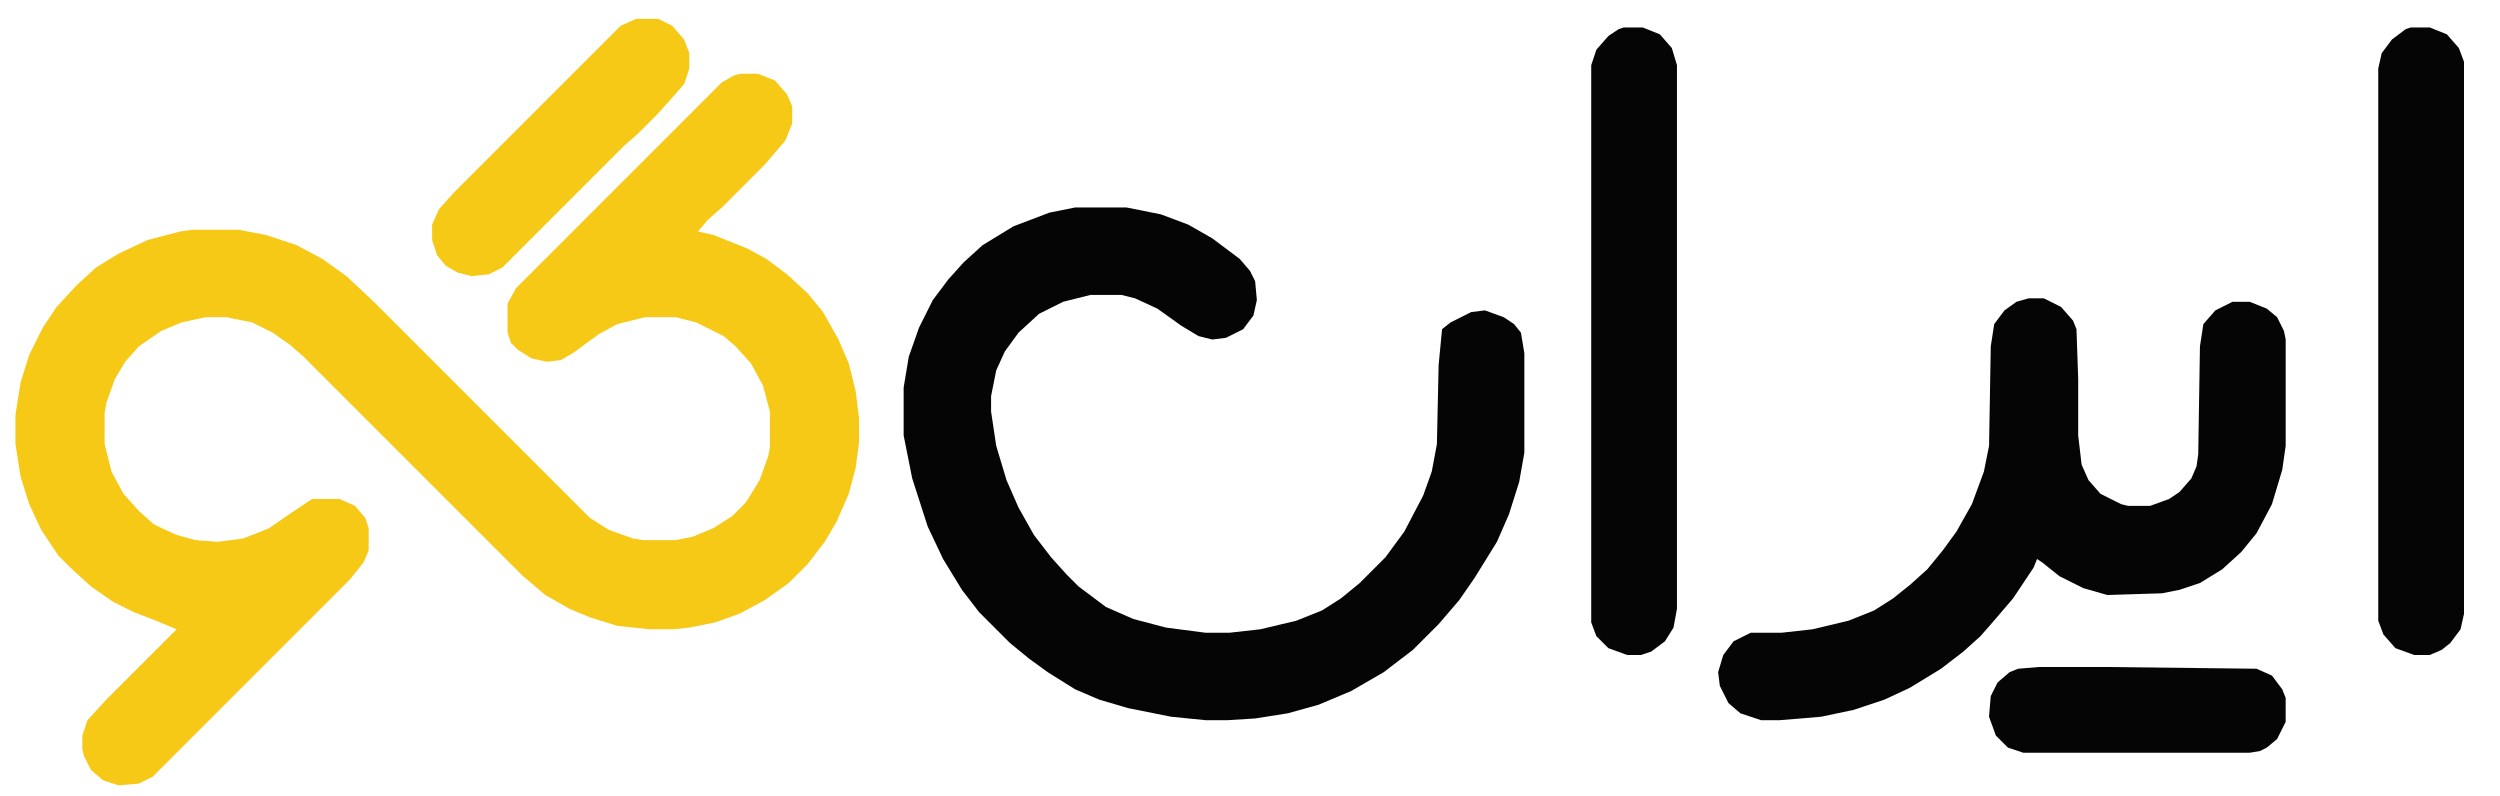
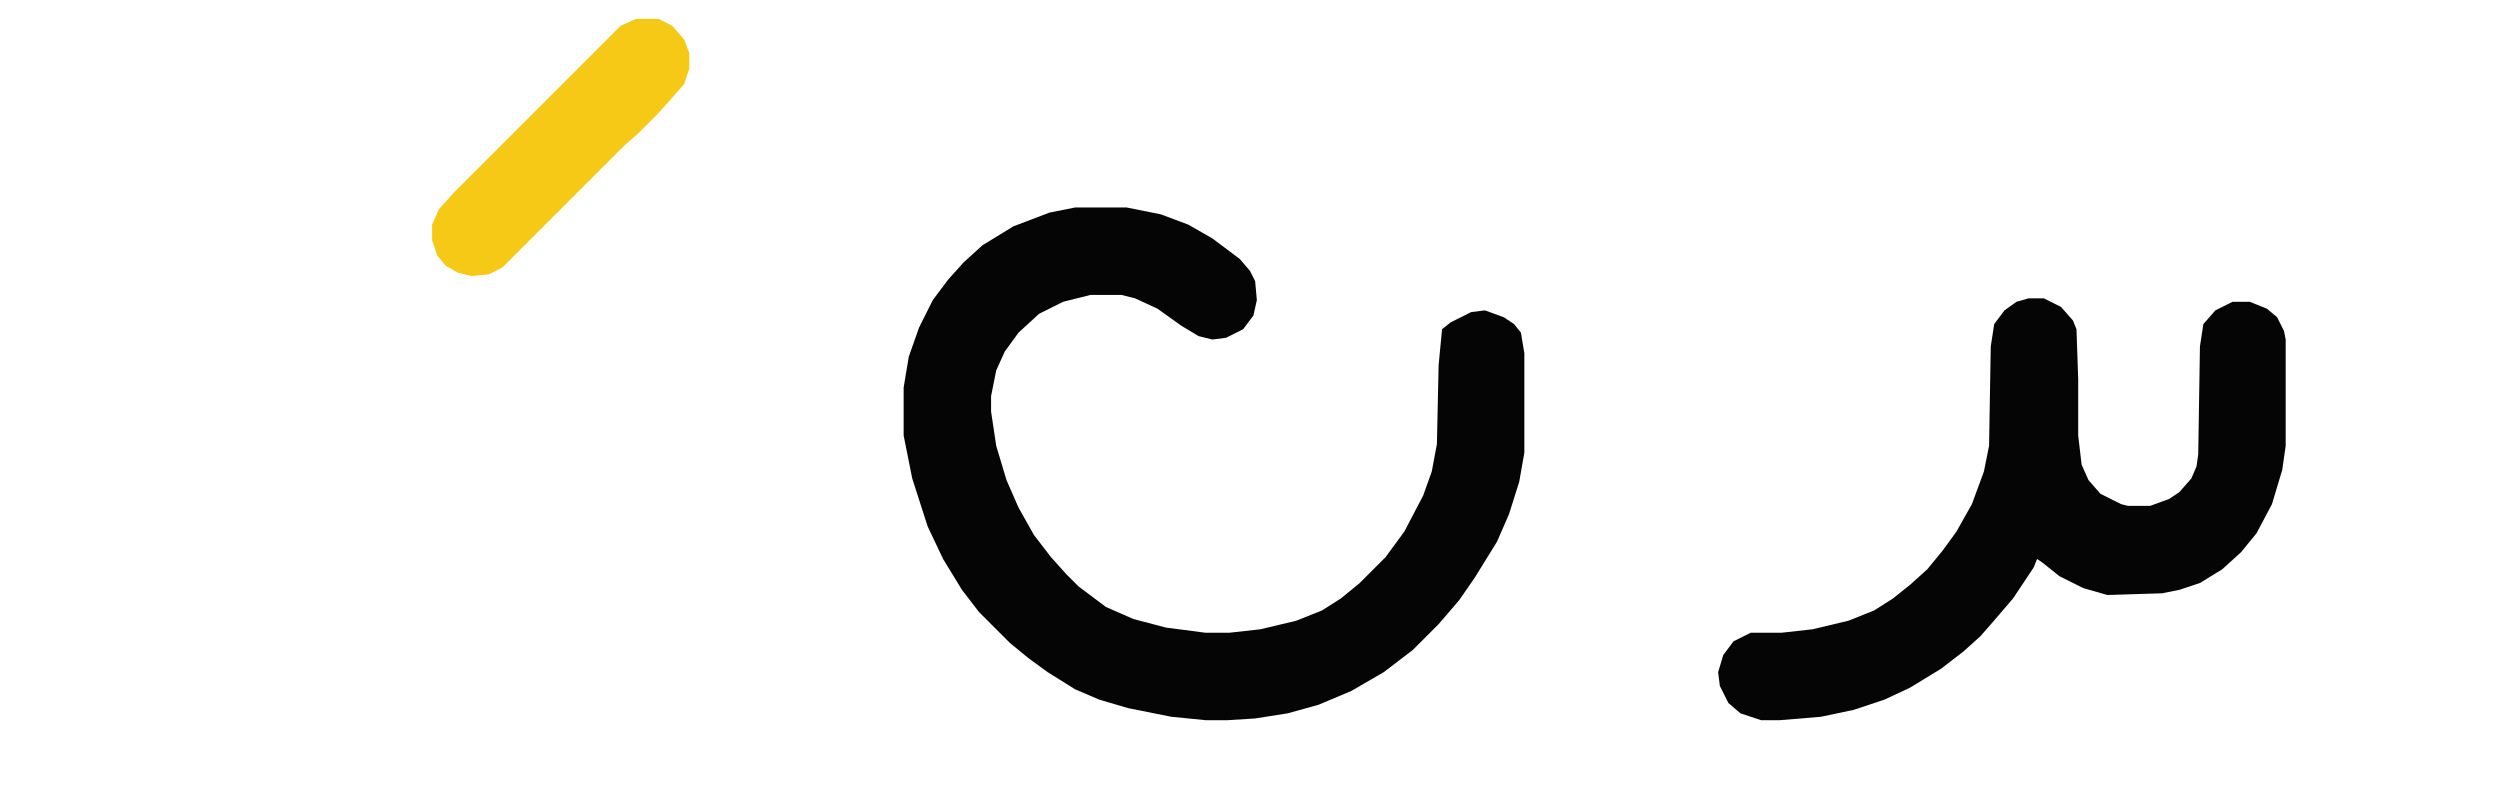
<svg xmlns="http://www.w3.org/2000/svg" version="1.2" viewBox="0 0 1458 464" width="1458" height="464">
  <title>2o757jFd97SOJdadlZz8kKe8yVV-svg</title>
  <style>
		.s0 { fill: #f6c917 } 
		.s1 { fill: #050505 } 
	</style>
-   <path class="s0" d="m432 43h10l10 4 7 8 3 7v10l-4 10-12 14-25 25-8 7-6 7 9 2 20 8 11 6 12 9 12 11 9 11 9 16 6 14 4 16 2 16v14l-2 15-4 15-7 16-7 12-10 13-11 11-14 10-15 8-14 5-15 3-9 1h-14l-19-2-16-5-12-5-14-8-13-11-128-128-8-7-10-7-12-6-15-3h-12l-14 3-12 5-13 9-8 9-6 10-5 14-1 6v18l4 16 7 13 9 10 9 8 13 6 11 3 13 1 15-2 15-6 13-9 12-8h16l9 4 6 7 2 6v13l-3 7-8 10-115 115-8 4-12 1-9-3-7-6-4-8-1-4v-8l3-9 11-12 41-41-12-5-13-5-12-6-13-9-12-11-7-7-10-15-7-15-5-16-3-19v-17l3-19 5-16 8-16 8-12 12-13 11-10 13-8 17-8 19-5 7-1h27l16 3 18 6 15 8 14 10 16 15 126 126 11 7 14 5 6 1h19l10-2 12-5 11-7 8-8 8-13 5-14 1-5v-21l-4-15-7-13-9-10-7-6-16-8-12-3h-18l-16 4-11 6-15 11-7 4-8 1-9-2-8-5-4-4-2-6v-17l5-9 120-120 7-4z" />
  <path class="s1" d="m627 121h30l20 4 16 6 14 8 16 12 6 7 3 6 1 11-2 9-6 8-10 5-8 1-8-2-10-6-14-10-13-6-8-2h-18l-16 4-14 7-12 11-8 11-5 11-3 15v9l3 20 6 20 7 16 9 16 10 13 9 10 7 7 16 12 16 7 19 5 23 3h14l18-2 21-5 15-6 11-7 11-9 15-15 11-15 11-21 5-14 3-16 1-46 2-21 5-4 12-6 8-1 11 4 6 4 4 5 2 12v58l-3 17-6 19-7 16-13 21-9 13-12 14-15 15-17 13-19 11-19 8-18 5-19 3-16 1h-13l-20-2-25-5-17-5-14-6-16-10-11-8-11-9-18-18-10-13-11-18-9-19-9-28-5-25v-28l3-18 6-17 8-16 9-12 9-10 11-10 18-11 21-8z" />
  <path class="s1" d="m1183 174h9l10 5 7 8 2 5 1 29v33l2 17 4 9 7 8 12 6 4 1h13l11-4 6-4 7-8 3-7 1-7 1-63 2-13 7-8 10-5h10l10 4 6 5 4 8 1 5v62l-2 14-6 20-9 17-9 11-11 10-13 8-12 4-10 2-32 1-14-4-14-7-10-8-3-2-2 5-12 18-12 14-7 8-10 9-13 10-18 11-15 7-18 6-19 4-24 2h-11l-12-4-7-6-5-10-1-8 3-10 6-8 10-5h18l18-2 21-5 15-6 11-7 10-8 10-9 9-11 8-11 9-16 7-19 3-15 1-58 2-13 6-8 7-5z" />
-   <path class="s1" d="m1406 16h11l10 4 7 8 3 8v322l-2 9-6 8-5 4-7 3h-9l-11-4-7-8-3-8v-322l2-9 6-8 8-6z" />
-   <path class="s1" d="m947 16h11l10 4 7 8 3 10v317l-2 11-5 8-8 6-6 2h-8l-11-4-7-7-3-8v-325l3-9 7-8 6-4z" />
  <path class="s0" d="m371 11h13l8 4 7 8 3 8v9l-3 9-7 8-9 10-11 11-8 7-71 71-8 4-10 1-8-2-7-4-5-6-3-9v-9l4-9 9-10 97-97z" />
-   <path class="s1" d="m1189 389h40l87 1 9 4 6 8 2 5v14l-5 10-6 5-4 2-6 1h-132l-9-3-7-7-4-11 1-12 4-8 7-6 5-2z" />
</svg>